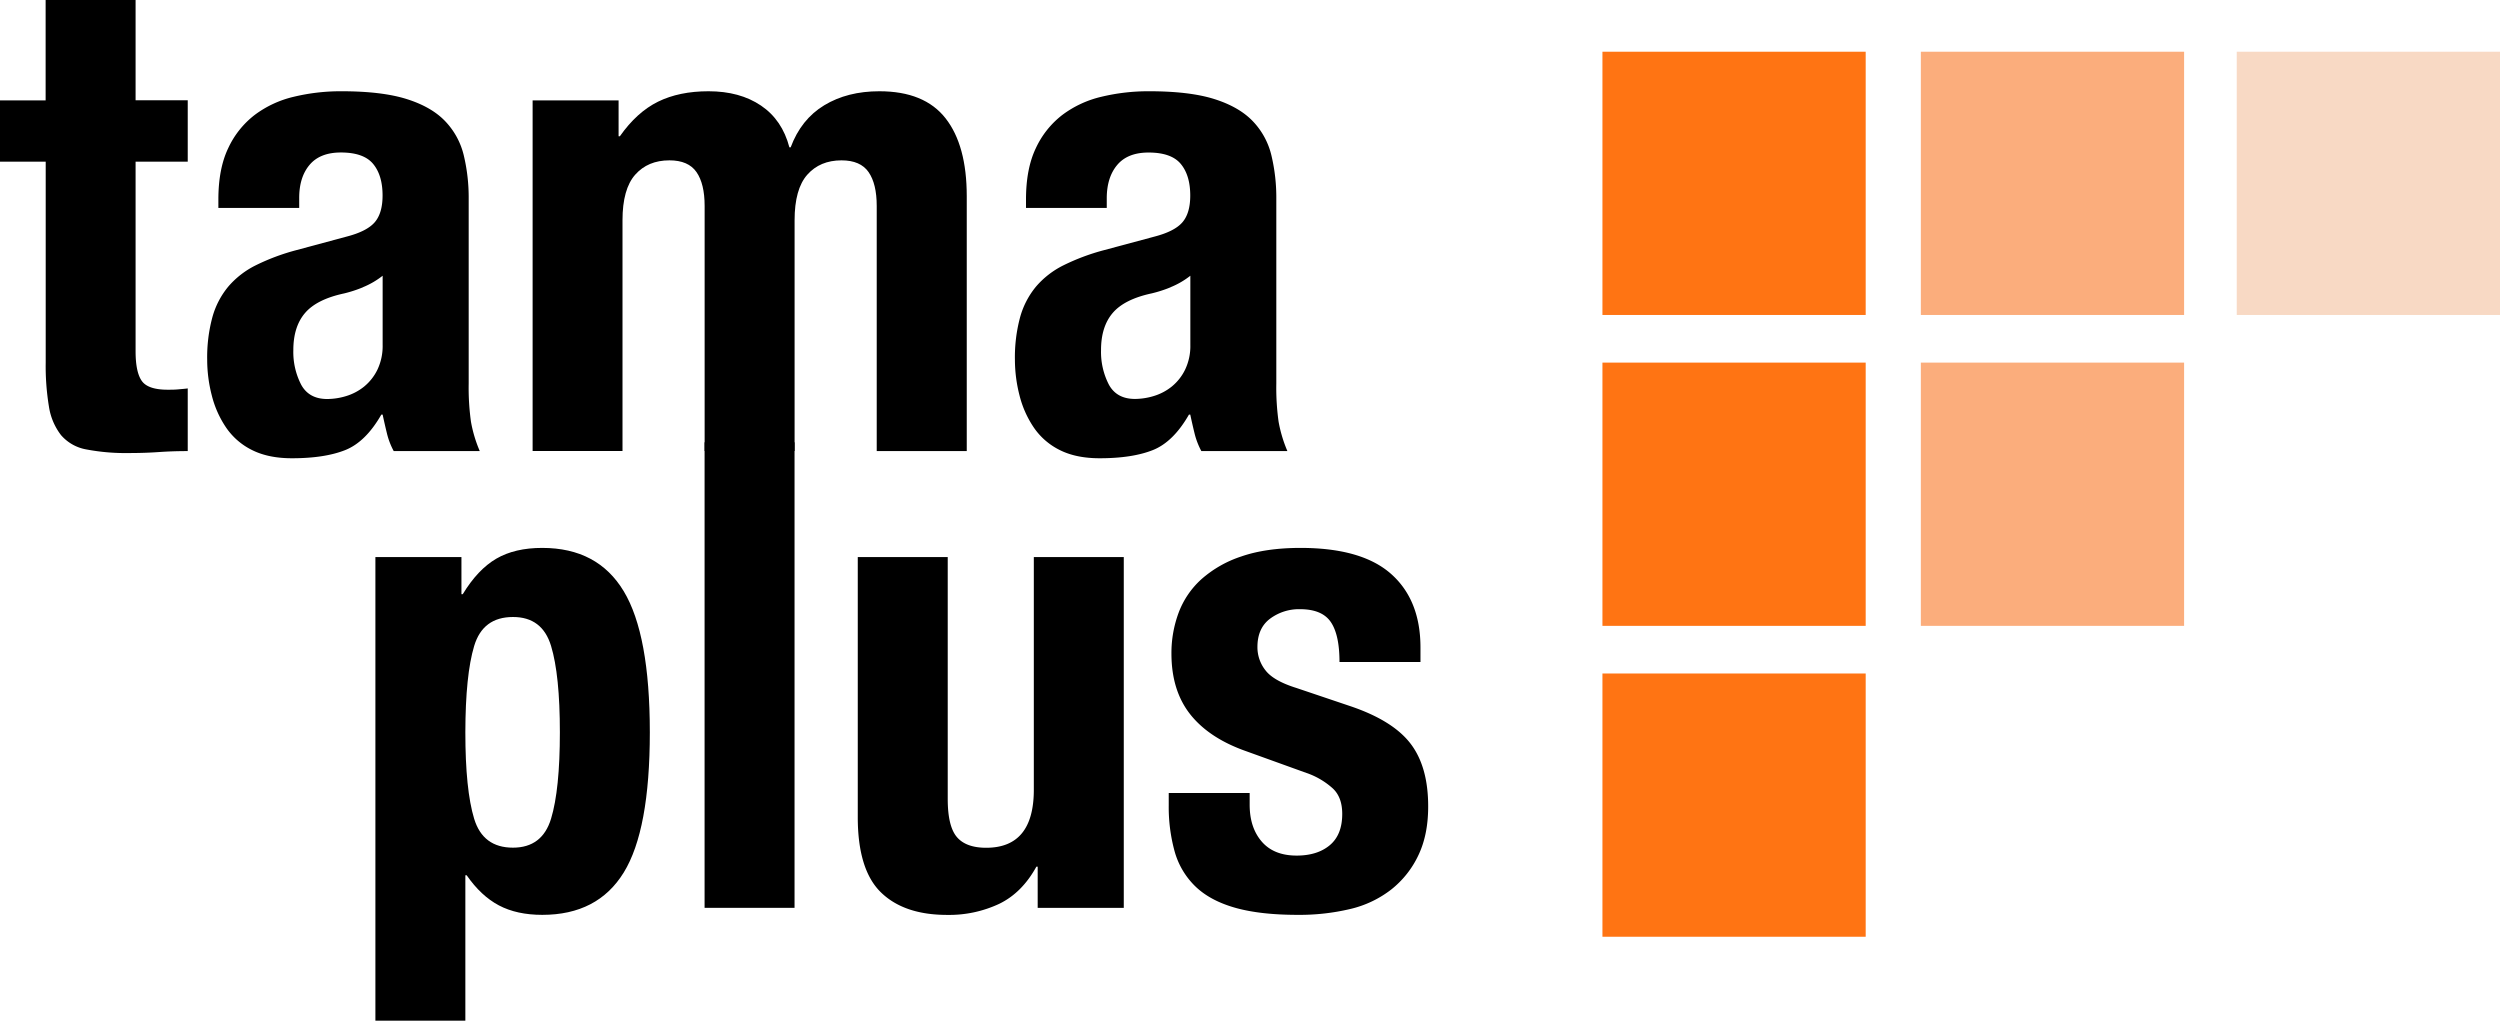
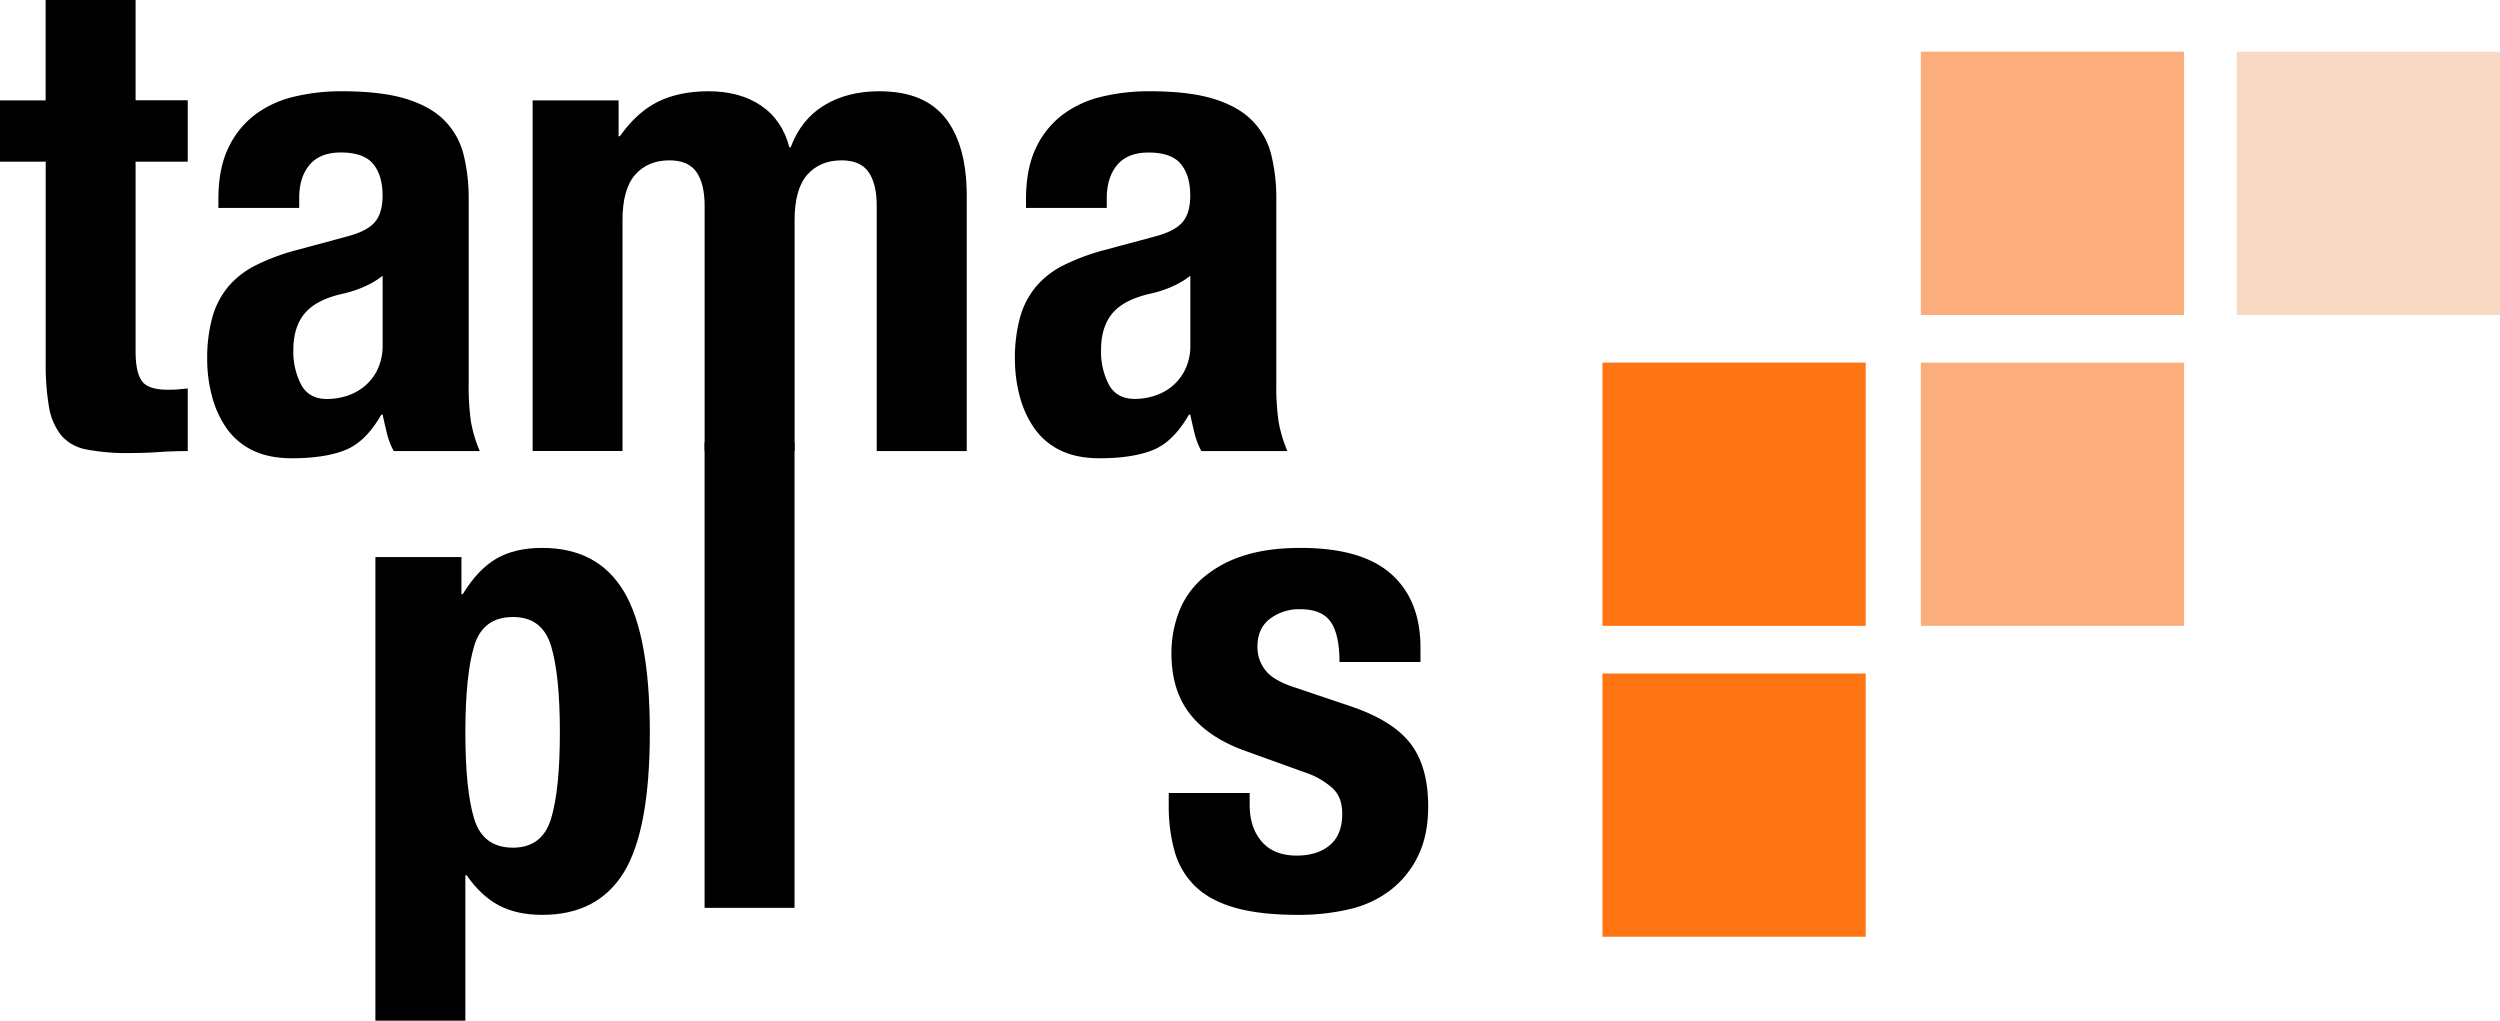
<svg xmlns="http://www.w3.org/2000/svg" viewBox="0 0 997.15 407.04">
  <g transform="translate(-1.56 -.9)">
    <path d="m55.64.9v40h20.8v24.48h-20.8v75.62q0 8.33 2.47 11.83t10.27 3.51c1.39 0 2.77 0 4.16-.13s2.69-.22 3.9-.39v25c-4 0-7.84.13-11.57.39s-7.67.39-11.83.39a83.44 83.44 0 0 1 -17-1.43 17.28 17.28 0 0 1 -10.14-5.72 24.66 24.66 0 0 1 -4.81-11.31 99.37 99.37 0 0 1 -1.3-17.68v-80.08h-18.23v-24.44h18.2v-40.04z" />
    <path d="m88.66 80.46q0-12.22 3.9-20.41a35.64 35.64 0 0 1 10.53-13.26 41.74 41.74 0 0 1 15.6-7.28 79.84 79.84 0 0 1 19.11-2.21q16.11 0 26 3.12t15.34 8.84a29.62 29.62 0 0 1 7.41 13.65 72.35 72.35 0 0 1 1.95 17.29v73.58a98.58 98.58 0 0 0 .91 15.34 52.81 52.81 0 0 0 3.51 11.7h-34.32a29.18 29.18 0 0 1 -2.73-7.15q-.92-3.76-1.69-7.41h-.52q-6.24 10.92-14.43 14.17t-21.23 3.25q-9.36 0-15.86-3.25a26.88 26.88 0 0 1 -10.4-9 40.13 40.13 0 0 1 -5.72-12.87 57 57 0 0 1 -1.82-14.17 61.3 61.3 0 0 1 2.08-17 32.72 32.72 0 0 1 6.37-12.22 34.7 34.7 0 0 1 10.92-8.45 86.21 86.21 0 0 1 16-6l20.28-5.46q8.06-2.09 11.18-5.72t3.12-10.66q0-8.06-3.77-12.61t-12.87-4.55q-8.32 0-12.48 4.94t-4.13 13.28v3.9h-32.24zm57.72 35a50.46 50.46 0 0 1 -7.54 2.47q-10.92 2.34-15.6 7.8t-4.68 14.82a28.4 28.4 0 0 0 3.12 13.78q3.12 5.72 10.4 5.72a26.23 26.23 0 0 0 7.54-1.17 21.12 21.12 0 0 0 7.15-3.77 20 20 0 0 0 5.33-6.76 22 22 0 0 0 2.08-9.88v-27.59a32.32 32.32 0 0 1 -7.8 4.55z" />
    <path d="m248.29 40.94v14.3h.52q6.76-9.62 15.21-13.78t20.15-4.16q12.48 0 20.93 5.72t11.31 16.64h.52q4.15-11.17 13.39-16.77t22-5.59q17.94 0 26.39 10.79t8.45 31.07v101.66h-35.91v-97.76q0-8.84-3.25-13.52t-10.79-4.68q-8.58 0-13.65 5.72t-5.07 18.2v92h-35.88v-97.72q0-8.84-3.25-13.52t-10.79-4.68q-8.58 0-13.65 5.72t-5.07 18.2v92h-35.85v-139.84z" />
    <path d="m410.79 80.46q0-12.22 3.9-20.41a35.64 35.64 0 0 1 10.53-13.26 41.74 41.74 0 0 1 15.6-7.28 79.84 79.84 0 0 1 19.11-2.21q16.13 0 26 3.12t15.34 8.84a29.62 29.62 0 0 1 7.41 13.65 72.35 72.35 0 0 1 1.95 17.29v73.58a98.58 98.58 0 0 0 .91 15.34 53.9 53.9 0 0 0 3.51 11.7h-34.32a30 30 0 0 1 -2.73-7.15q-.92-3.76-1.69-7.41h-.52q-6.24 10.92-14.43 14.17t-21.19 3.25q-9.36 0-15.86-3.25a27 27 0 0 1 -10.4-9 40.13 40.13 0 0 1 -5.72-12.87 57.45 57.45 0 0 1 -1.82-14.17 61.3 61.3 0 0 1 2.08-17 32.86 32.86 0 0 1 6.37-12.22 34.7 34.7 0 0 1 10.92-8.45 86.21 86.21 0 0 1 16-6l20.26-5.44q8.06-2.09 11.18-5.72t3.12-10.66q0-8.06-3.77-12.61t-12.87-4.55q-8.32 0-12.48 4.94t-4.18 13.26v3.9h-32.21zm57.72 35a50.09 50.09 0 0 1 -7.51 2.44q-10.92 2.34-15.6 7.8t-4.68 14.82a28.4 28.4 0 0 0 3.12 13.78q3.12 5.72 10.4 5.72a26.18 26.18 0 0 0 7.54-1.17 21.12 21.12 0 0 0 7.15-3.77 19.88 19.88 0 0 0 5.33-6.76 21.82 21.82 0 0 0 2.08-9.88v-27.56a32.32 32.32 0 0 1 -7.83 4.55z" />
    <path d="m185.61 223.08v14.82h.52q6-9.87 13.39-14.17t18.33-4.29q22.1 0 32.5 17.29t10.4 56.27q0 39-10.4 55.9t-32.5 16.9q-10.14 0-17.29-3.77t-12.87-12.03h-.52v58h-35.88v-184.92zm5.07 104.39q3.51 11.53 15.47 11.53 11.7 0 15.21-11.57t3.51-34.43q0-22.87-3.51-34.45t-15.21-11.55q-12 0-15.47 11.57t-3.51 34.43q0 22.91 3.51 34.47z" />
    <path d="m318.47 177.32v185.68h-35.88v-185.68z" />
-     <path d="m414.93 346.58q-5.73 10.42-14.82 14.82a47 47 0 0 1 -20.8 4.42q-17.16 0-26.39-9t-9.23-30v-103.74h35.88v96.46q0 10.92 3.64 15.21t11.7 4.29q19 0 19-23.14v-92.82h35.88v139.92h-34.34v-16.42z" />
    <path d="m500 321.88q0 9.11 4.81 14.69t13.91 5.59q8.31 0 13.26-4.16t4.94-12.48q0-6.75-3.9-10.27a30.41 30.41 0 0 0 -9.1-5.59l-25.22-9.1q-14.82-5.19-22.36-14.69t-7.54-24.31a46.08 46.08 0 0 1 2.86-16.25 34.16 34.16 0 0 1 9.1-13.39 45.4 45.4 0 0 1 16-9.1q9.75-3.37 23.53-3.38 24.43 0 36.14 10.4t11.7 29.38v5.72h-32.3q0-10.92-3.51-16t-12.32-5.06a19.3 19.3 0 0 0 -11.83 3.77q-5.07 3.78-5.07 11.31a14.78 14.78 0 0 0 3.25 9.36q3.24 4.17 12.35 7l21.58 7.28q16.89 5.73 23.92 14.95t7 25.09q0 11.19-3.9 19.37a38 38 0 0 1 -10.79 13.65 42.38 42.38 0 0 1 -16.38 7.8 87.48 87.48 0 0 1 -20.93 2.34q-15.09 0-25.09-2.86t-15.86-8.58a31 31 0 0 1 -8.19-13.91 66.67 66.67 0 0 1 -2.34-18.33v-4.92h32.28z" />
  </g>
-   <path d="m639.15 20.63h105v105h-105z" fill="#ff7413" />
  <path d="m639.15 144.63h105v105h-105z" fill="#ff7413" />
  <path d="m639.15 268.63h105v105h-105z" fill="#ff7413" />
  <path d="m766.15 20.63h105v105h-105z" fill="#fbad7c" />
  <path d="m766.15 144.63h105v105h-105z" fill="#fbad7c" />
  <path d="m892.15 20.63h105v105h-105z" fill="#f8d9c4" />
</svg>